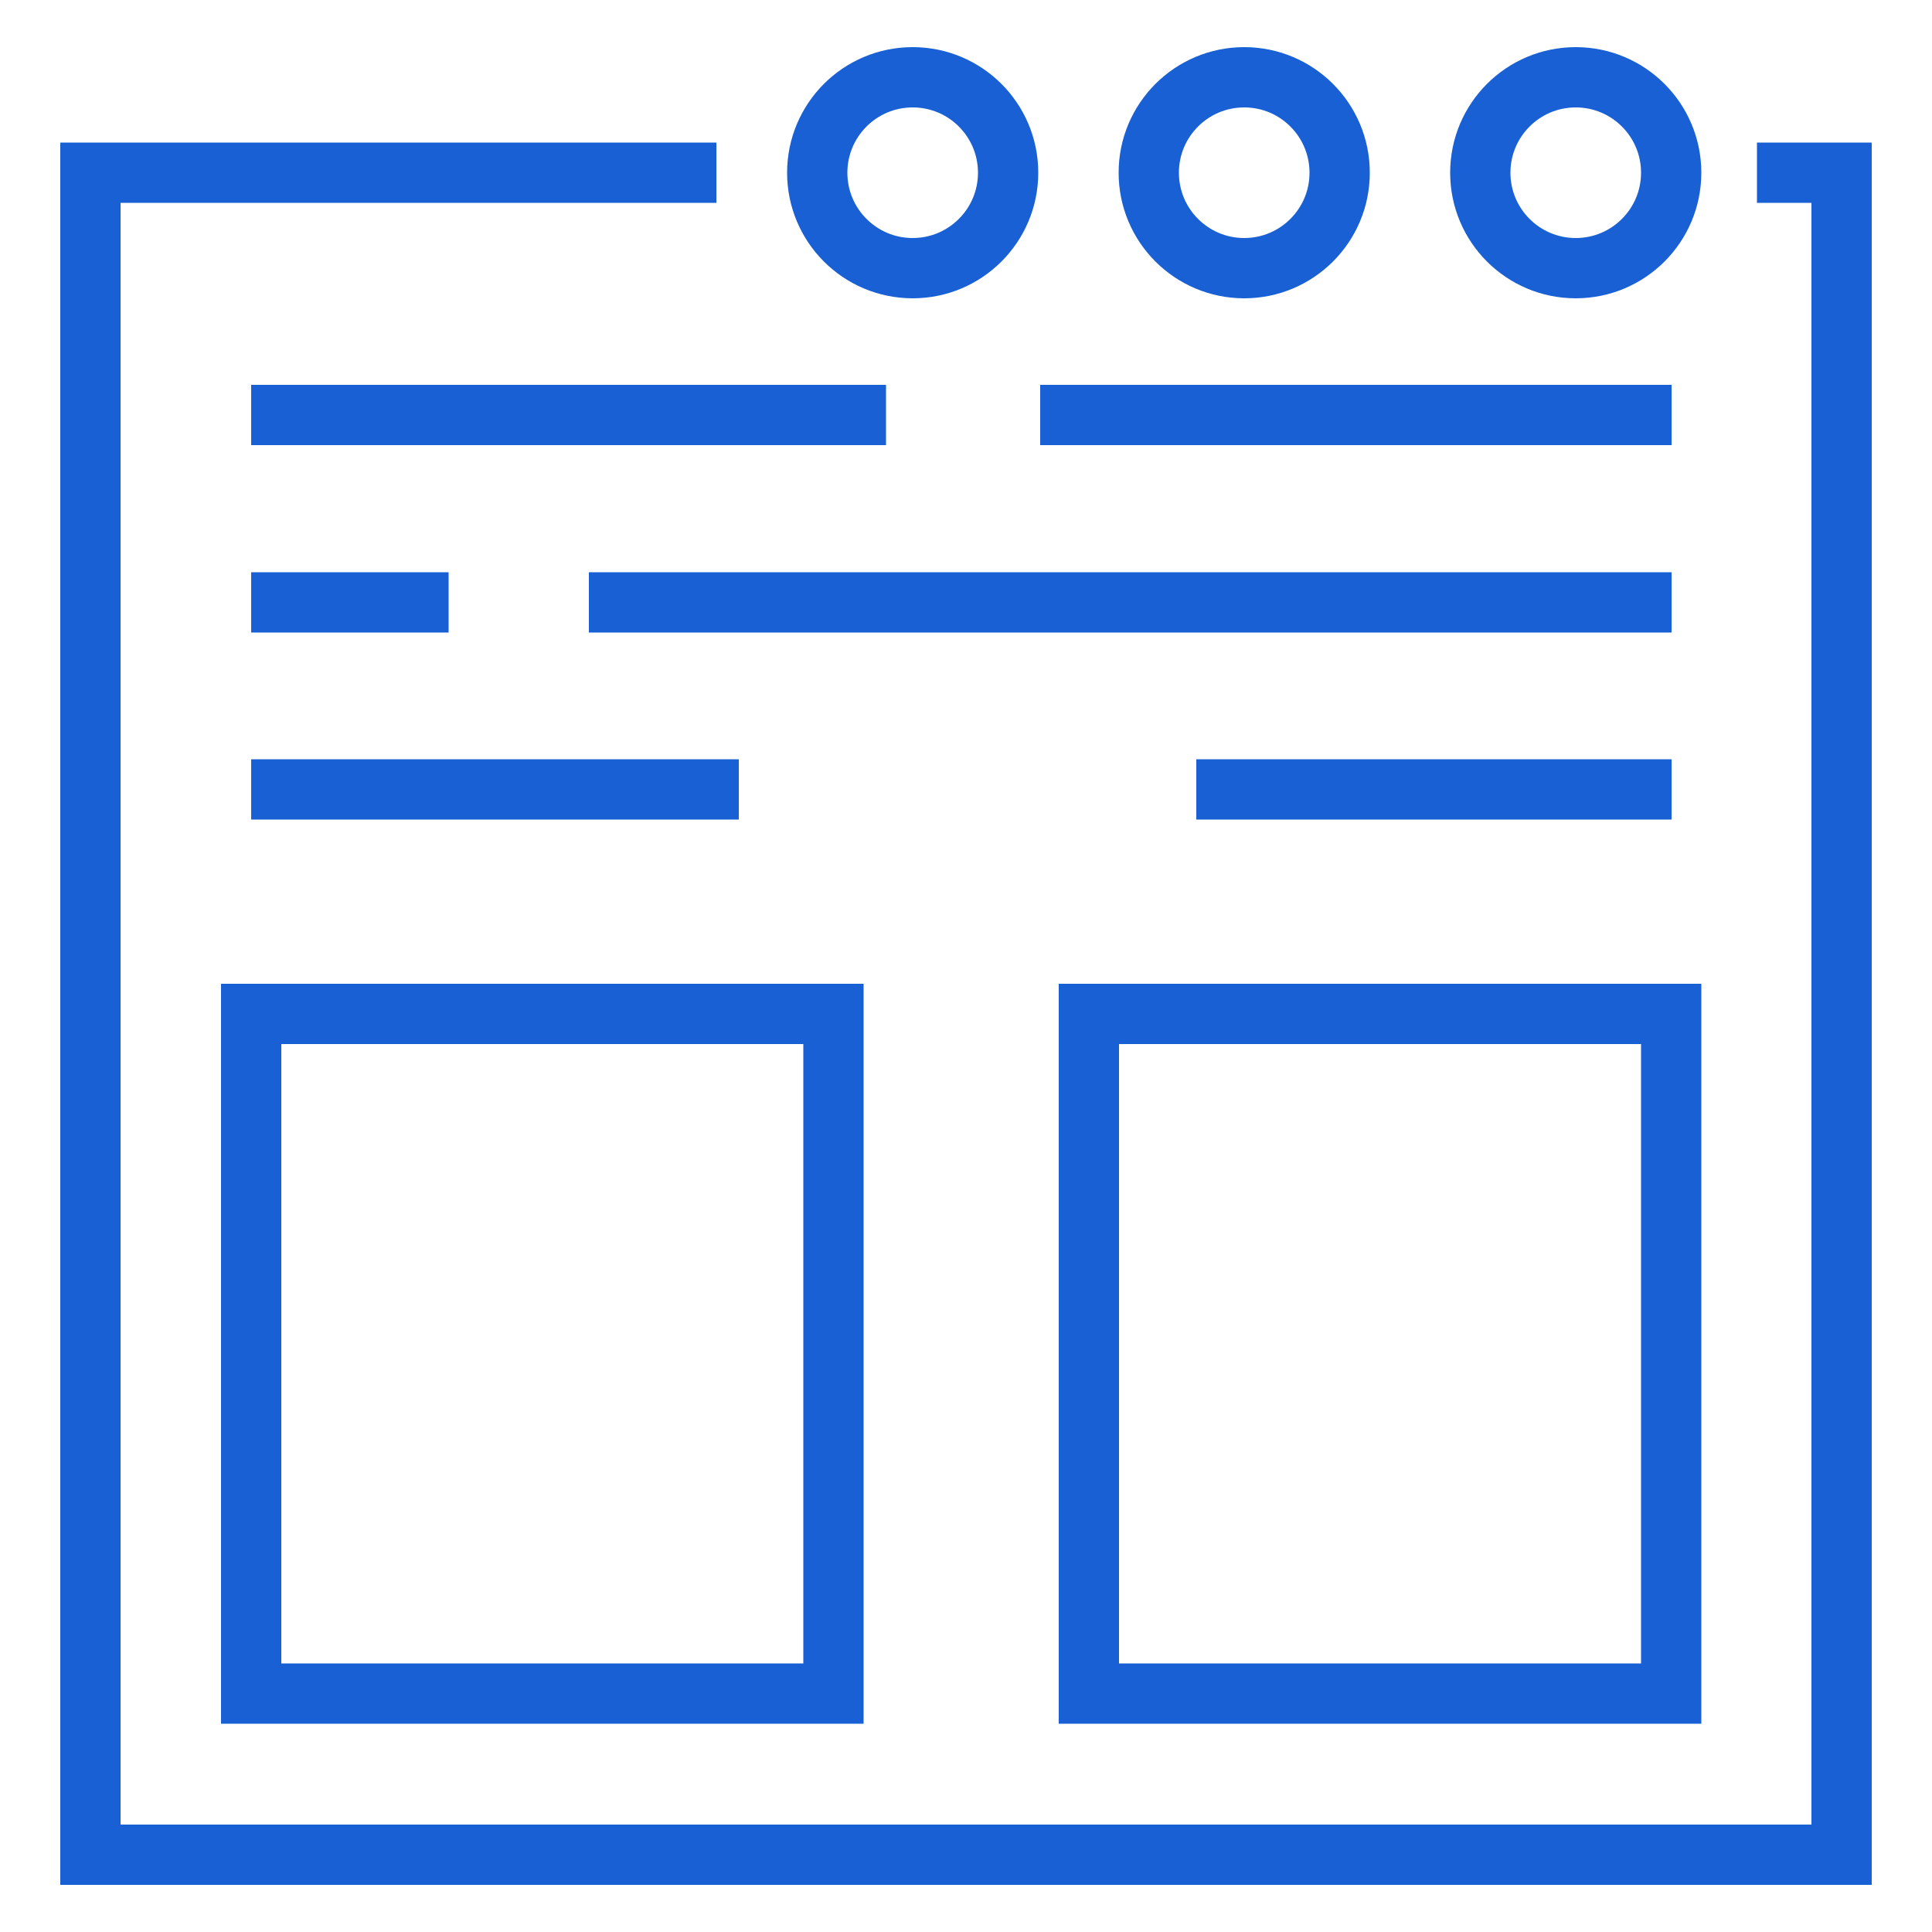
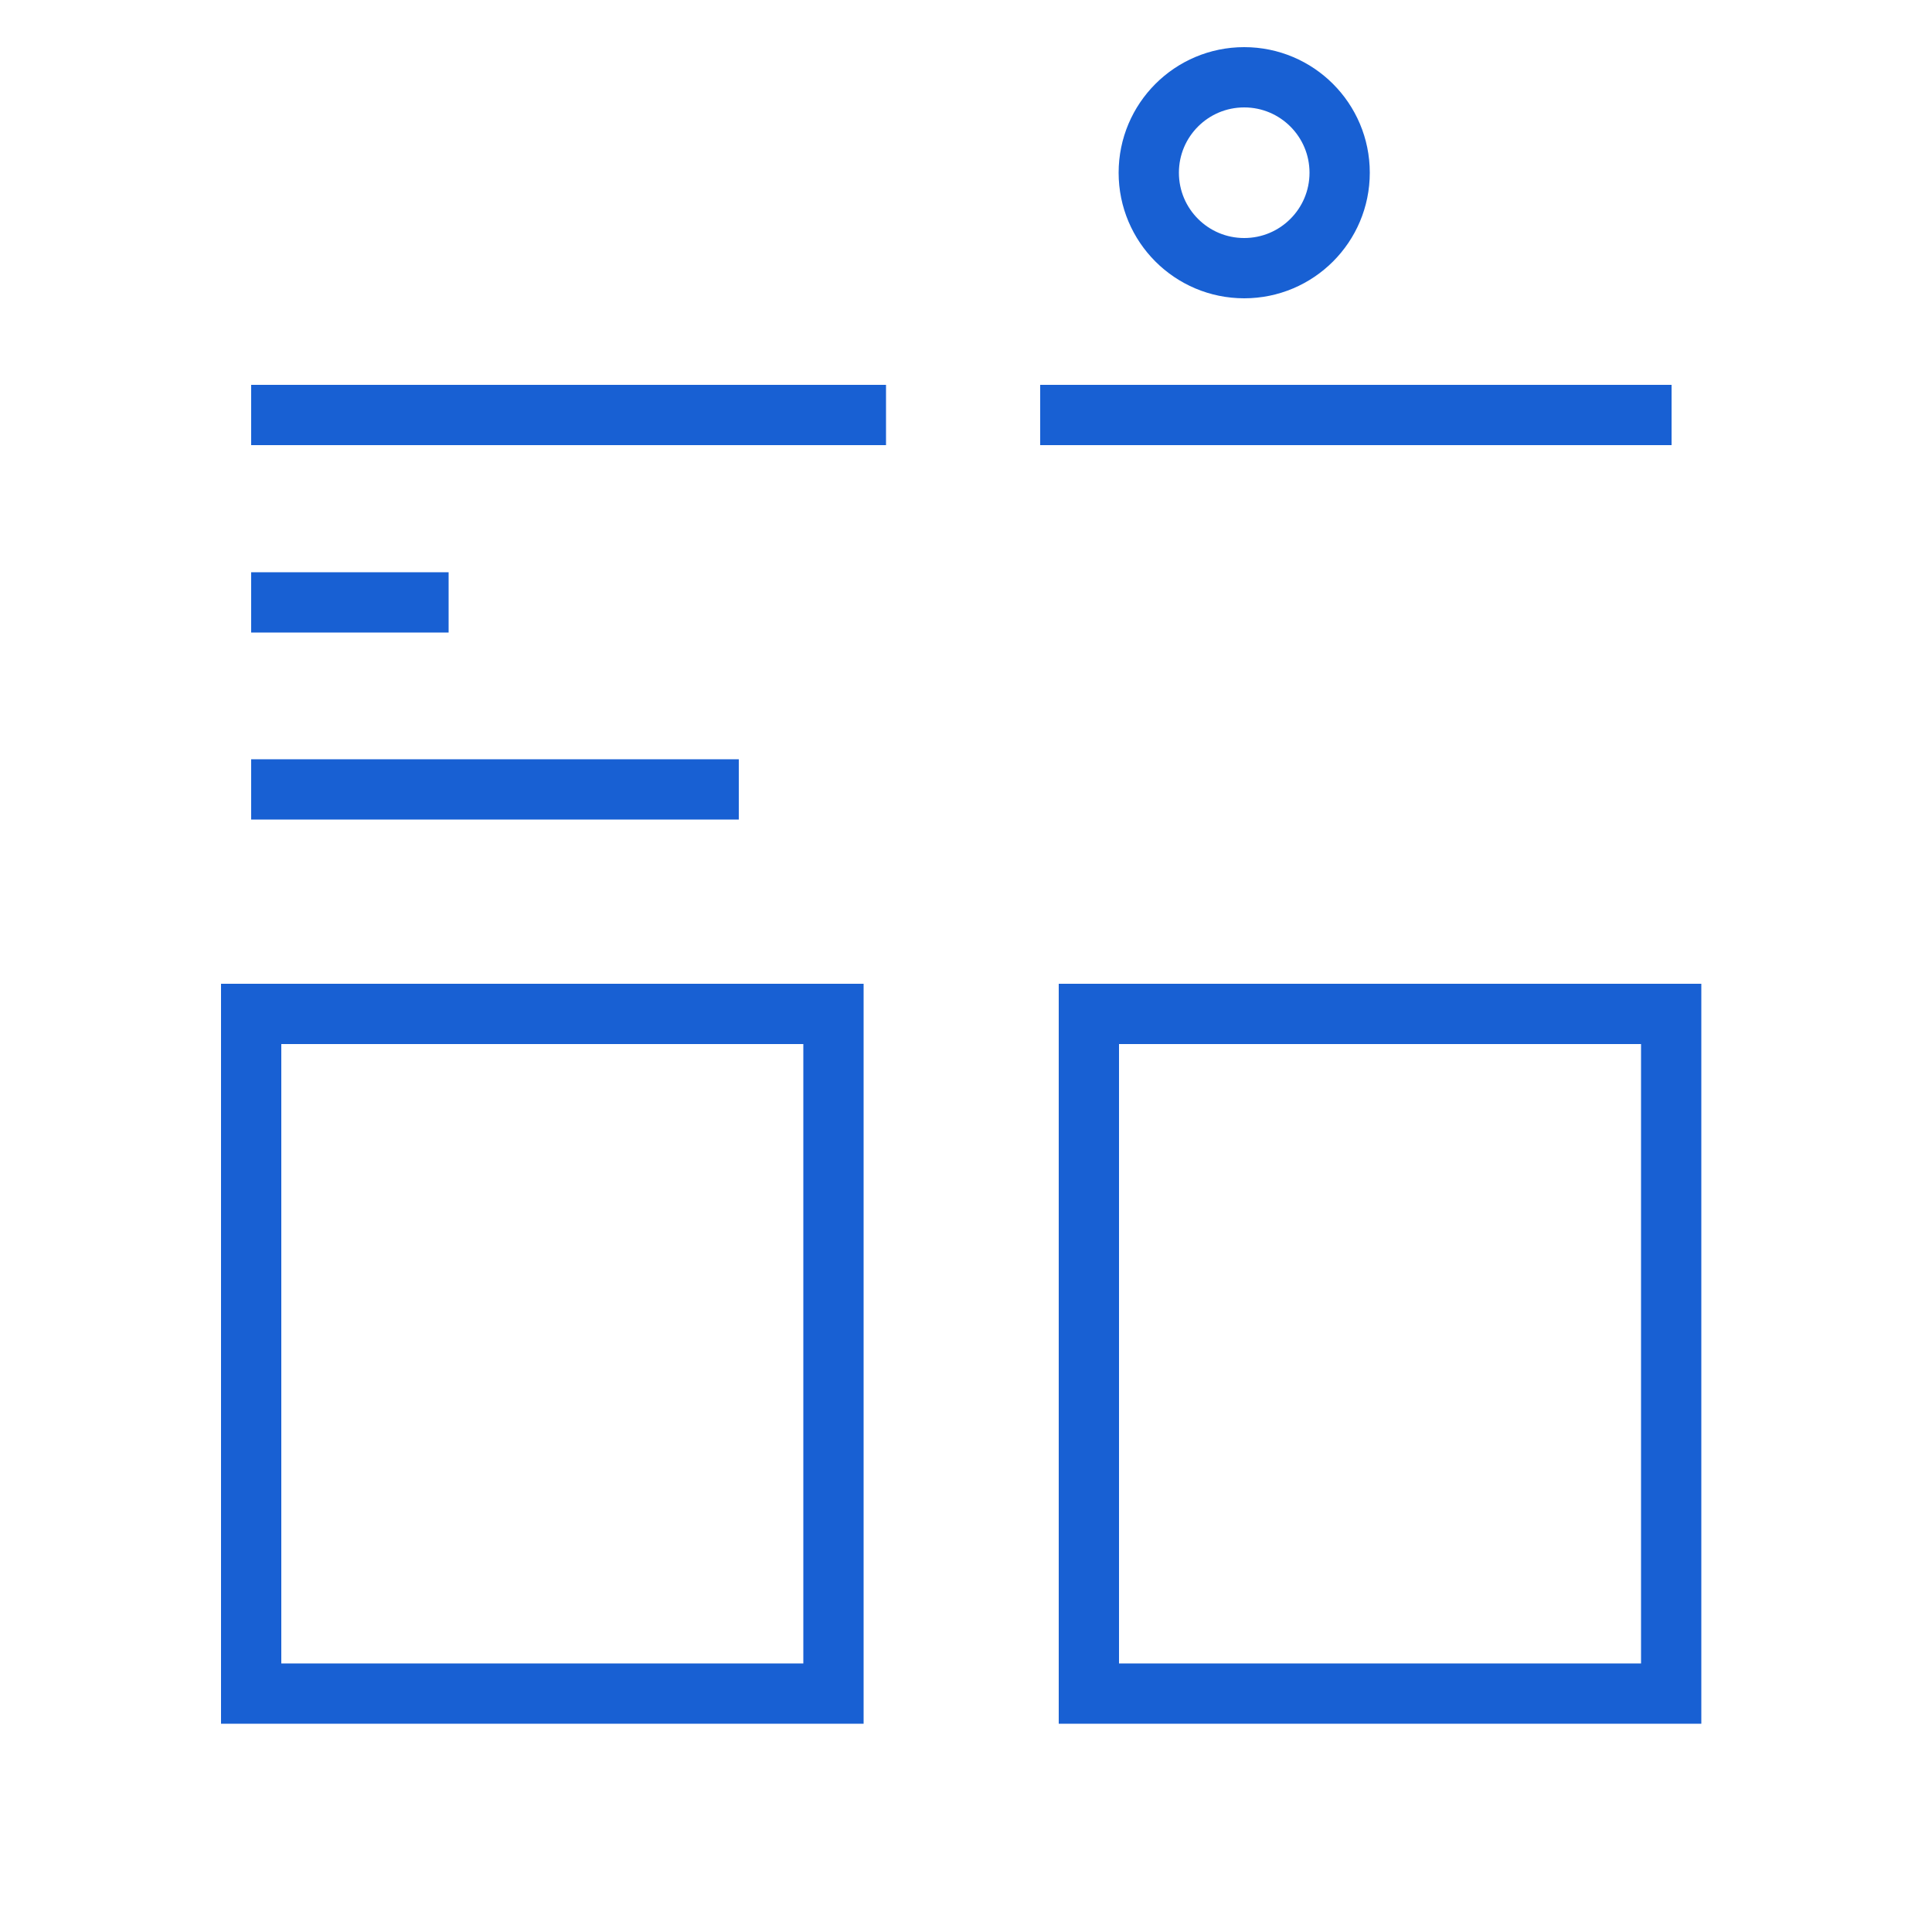
<svg xmlns="http://www.w3.org/2000/svg" id="Layer_1" data-name="Layer 1" viewBox="0 0 50 50">
  <defs>
    <style>
      .cls-1 {
        fill: none;
        stroke: #1860d3;
        stroke-miterlimit: 10;
        stroke-width: 1.56px;
      }
    </style>
  </defs>
-   <polyline class="cls-1" points="18.54 4.47 2.34 4.47 2.34 48 47.66 48 47.66 4.47 45.47 4.47" />
  <line class="cls-1" x1="6.5" y1="10.74" x2="22.93" y2="10.74" />
  <line class="cls-1" x1="6.5" y1="20.43" x2="19.12" y2="20.43" />
  <line class="cls-1" x1="26.92" y1="10.74" x2="43.26" y2="10.74" />
-   <line class="cls-1" x1="30.96" y1="20.43" x2="43.26" y2="20.43" />
-   <line class="cls-1" x1="15.24" y1="15.59" x2="43.26" y2="15.59" />
  <line class="cls-1" x1="6.5" y1="15.59" x2="11.61" y2="15.59" />
-   <circle class="cls-1" cx="40.78" cy="4.47" r="2.47" />
  <circle class="cls-1" cx="32.2" cy="4.47" r="2.47" />
-   <circle class="cls-1" cx="23.62" cy="4.47" r="2.47" />
  <rect class="cls-1" x="6.5" y="26.24" width="15.07" height="17.59" />
  <rect class="cls-1" x="28.18" y="26.24" width="15.07" height="17.59" />
</svg>